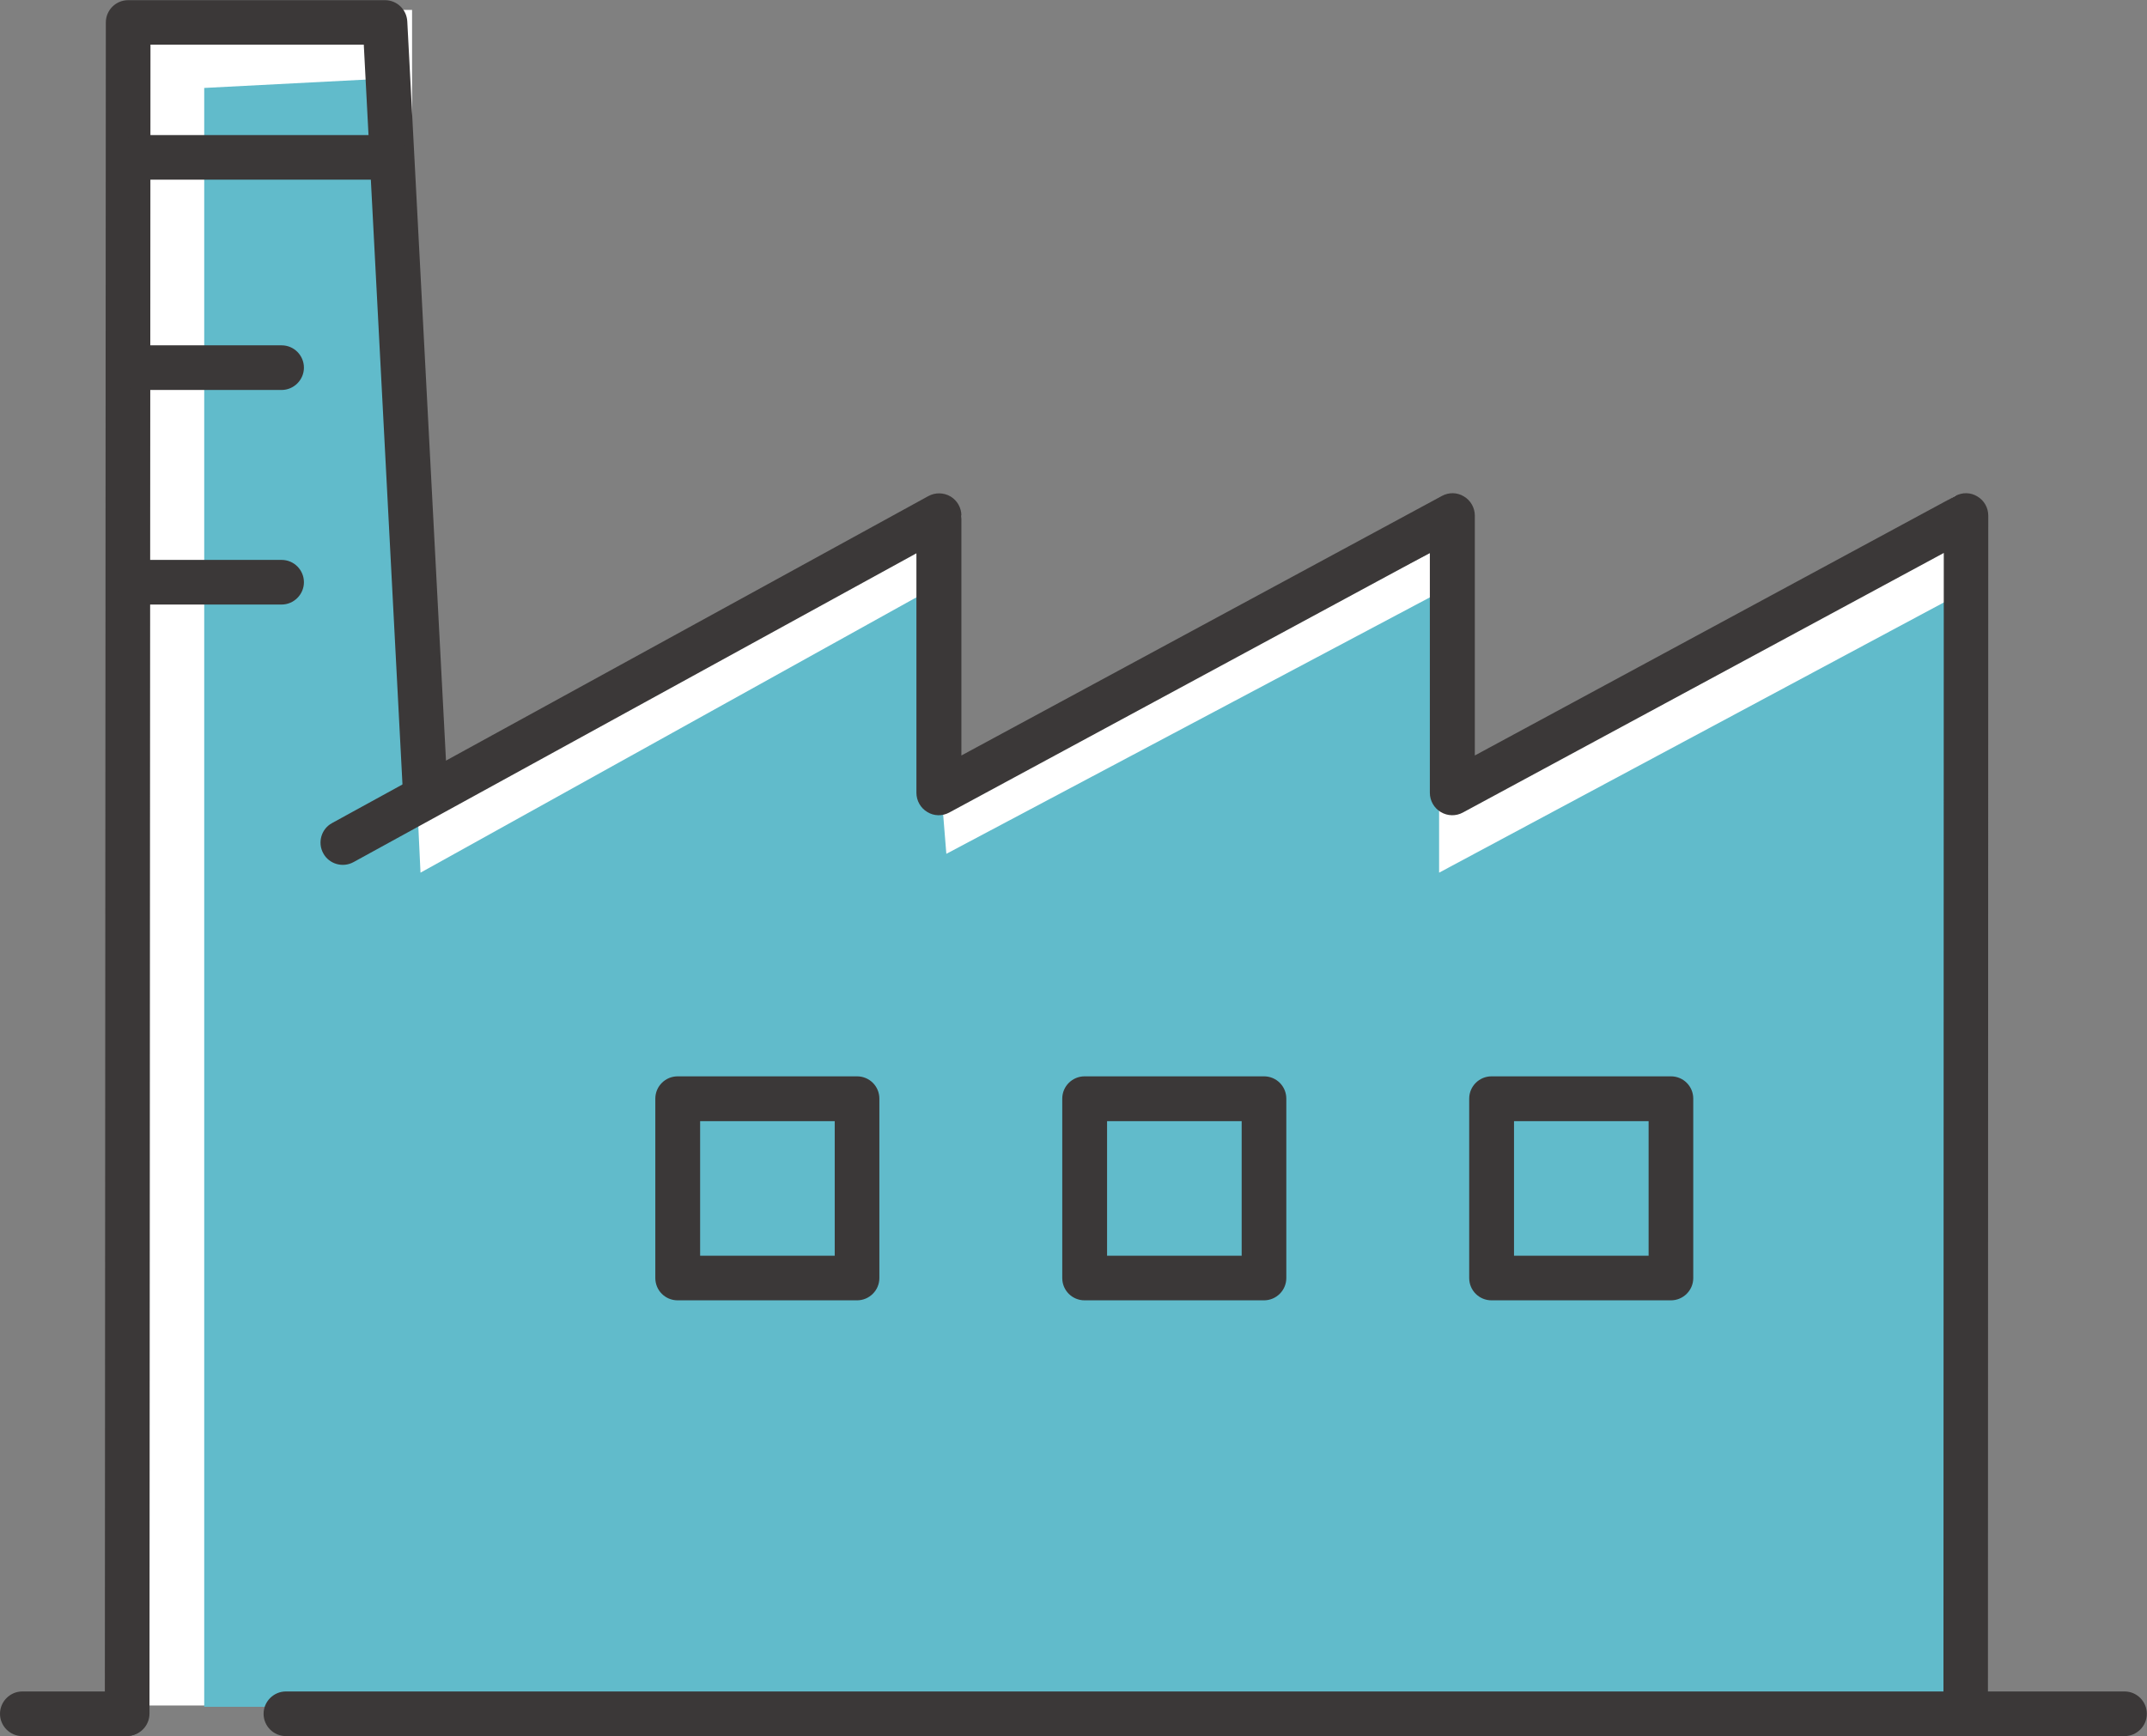
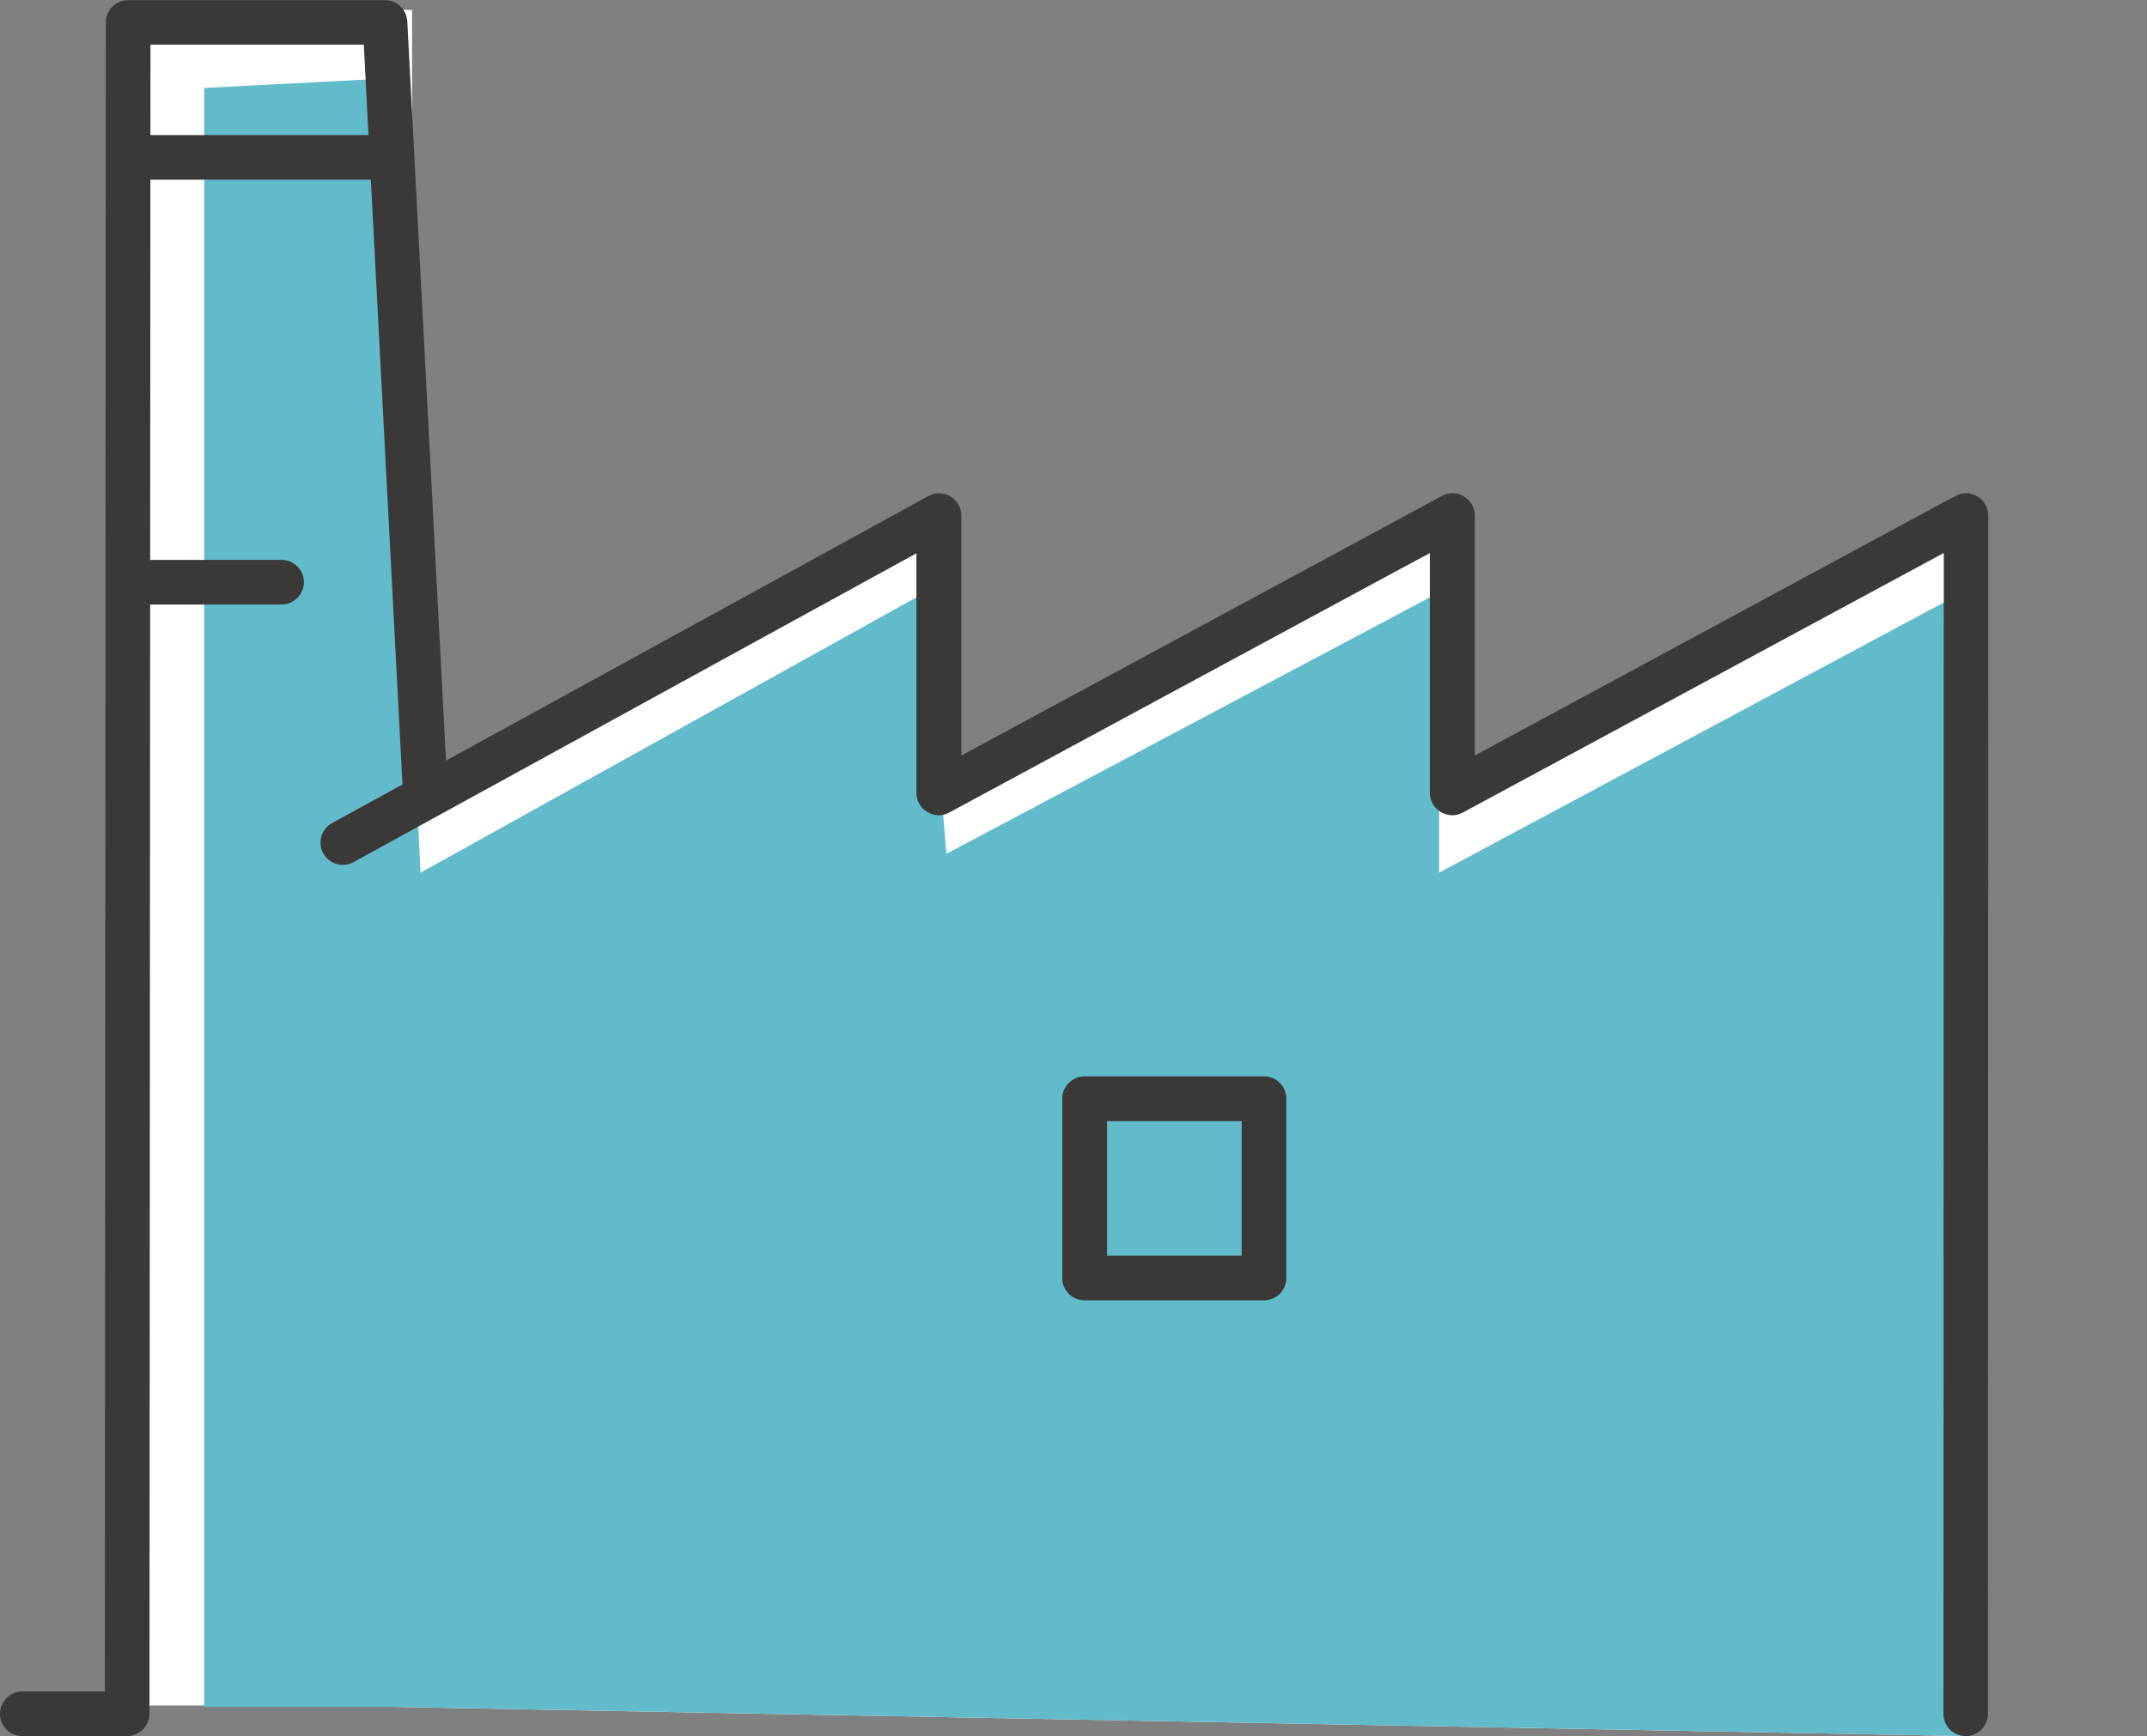
<svg xmlns="http://www.w3.org/2000/svg" id="_レイヤー_1" data-name="レイヤー 1" viewBox="0 0 129.84 105.02">
  <rect x="0" y="0" width="129.84" height="105.02" fill="#808080" stroke="none" />
  <defs>
    <style>
      .cls-1 {
        fill: #fff;
      }

      .cls-2 {
        fill: #3b3838;
      }

      .cls-3 {
        fill: #61bbcb;
      }
    </style>
  </defs>
  <polygon class="cls-1" points="118.26 29.99 87.13 49.12 86.49 33.45 56.08 49.12 58.14 31.18 24.92 47.52 24.92 .6 7.3 .6 7.3 103.17 19.25 103.17 118.88 105.02 118.26 29.99" />
  <polygon class="cls-3" points="118.68 35.84 87.03 52.79 87.03 35.84 57.23 51.65 55.95 35.84 25.43 52.79 23.17 4.76 12.35 5.32 12.35 103.25 23.76 103.25 118.88 105.02 118.68 35.84" />
  <g>
-     <path class="cls-2" d="M128.49,105.02H17.29c-.75,0-1.35-.61-1.35-1.35s.61-1.35,1.35-1.35h111.19c.75,0,1.35.61,1.35,1.35s-.6,1.35-1.35,1.35Z" />
    <path class="cls-2" d="M7.65,105.02H1.35c-.75,0-1.35-.61-1.35-1.35s.61-1.35,1.35-1.35h6.29c.75,0,1.35.61,1.35,1.35s-.61,1.35-1.35,1.35Z" />
    <path class="cls-2" d="M118.88,105.02h0c-.75,0-1.35-.61-1.35-1.35l.02-70.22-29.08,15.7c-.42.23-.93.22-1.34-.03-.41-.24-.66-.69-.66-1.16v-14.51s-29.06,15.7-29.06,15.7c-.42.23-.93.22-1.33-.03-.41-.24-.66-.69-.66-1.16v-14.49s-34.04,18.68-34.04,18.68c-.65.36-1.48.12-1.83-.53-.36-.65-.12-1.48.53-1.83l36.06-19.78c.42-.23.93-.22,1.34.02s.66.69.66,1.16v14.51s29.06-15.7,29.06-15.7c.42-.23.93-.22,1.33.03.41.24.66.69.66,1.16v14.51s29.06-15.7,29.06-15.7c.42-.23.93-.22,1.33.03.41.24.66.68.66,1.16l-.02,72.48c0,.75-.61,1.35-1.35,1.35Z" />
    <path class="cls-2" d="M7.69,105.02h0c-.75,0-1.35-.61-1.35-1.35l.06-102.31c0-.75.61-1.35,1.35-1.35h15.53c.72,0,1.31.56,1.35,1.28l2.44,46.61c.04.75-.53,1.38-1.28,1.42-.74.04-1.38-.53-1.42-1.28L22,2.7h-12.9l-.06,100.96c0,.75-.61,1.35-1.35,1.35Z" />
-     <path class="cls-2" d="M17.03,23.59h-8.62c-.75,0-1.35-.61-1.35-1.35s.61-1.35,1.35-1.35h8.62c.75,0,1.35.61,1.35,1.35s-.61,1.35-1.35,1.35Z" />
    <path class="cls-2" d="M23.29,10.87h-14.89c-.75,0-1.35-.61-1.35-1.35s.61-1.35,1.35-1.35h14.89c.75,0,1.35.61,1.35,1.35s-.61,1.35-1.35,1.35Z" />
    <path class="cls-2" d="M17.03,36.57h-8.62c-.75,0-1.35-.61-1.35-1.35s.61-1.35,1.35-1.35h8.62c.75,0,1.35.61,1.35,1.35s-.61,1.35-1.35,1.35Z" />
-     <path class="cls-2" d="M51.83,78.66h-10.85c-.75,0-1.35-.6-1.35-1.35v-10.85c0-.75.61-1.35,1.35-1.35h10.85c.75,0,1.35.6,1.35,1.35v10.85c0,.75-.61,1.35-1.35,1.35ZM42.34,75.96h8.14v-8.14h-8.14v8.14Z" />
    <path class="cls-2" d="M76.44,78.66h-10.85c-.75,0-1.35-.6-1.35-1.35v-10.85c0-.75.61-1.35,1.35-1.35h10.85c.75,0,1.35.6,1.35,1.35v10.85c0,.75-.61,1.35-1.35,1.35ZM66.95,75.96h8.14v-8.14h-8.14v8.14Z" />
-     <path class="cls-2" d="M101.05,78.66h-10.85c-.75,0-1.35-.6-1.35-1.35v-10.85c0-.75.61-1.35,1.35-1.35h10.85c.75,0,1.35.6,1.35,1.35v10.85c0,.75-.61,1.35-1.35,1.35ZM91.56,75.96h8.14v-8.14h-8.14v8.14Z" />
  </g>
</svg>